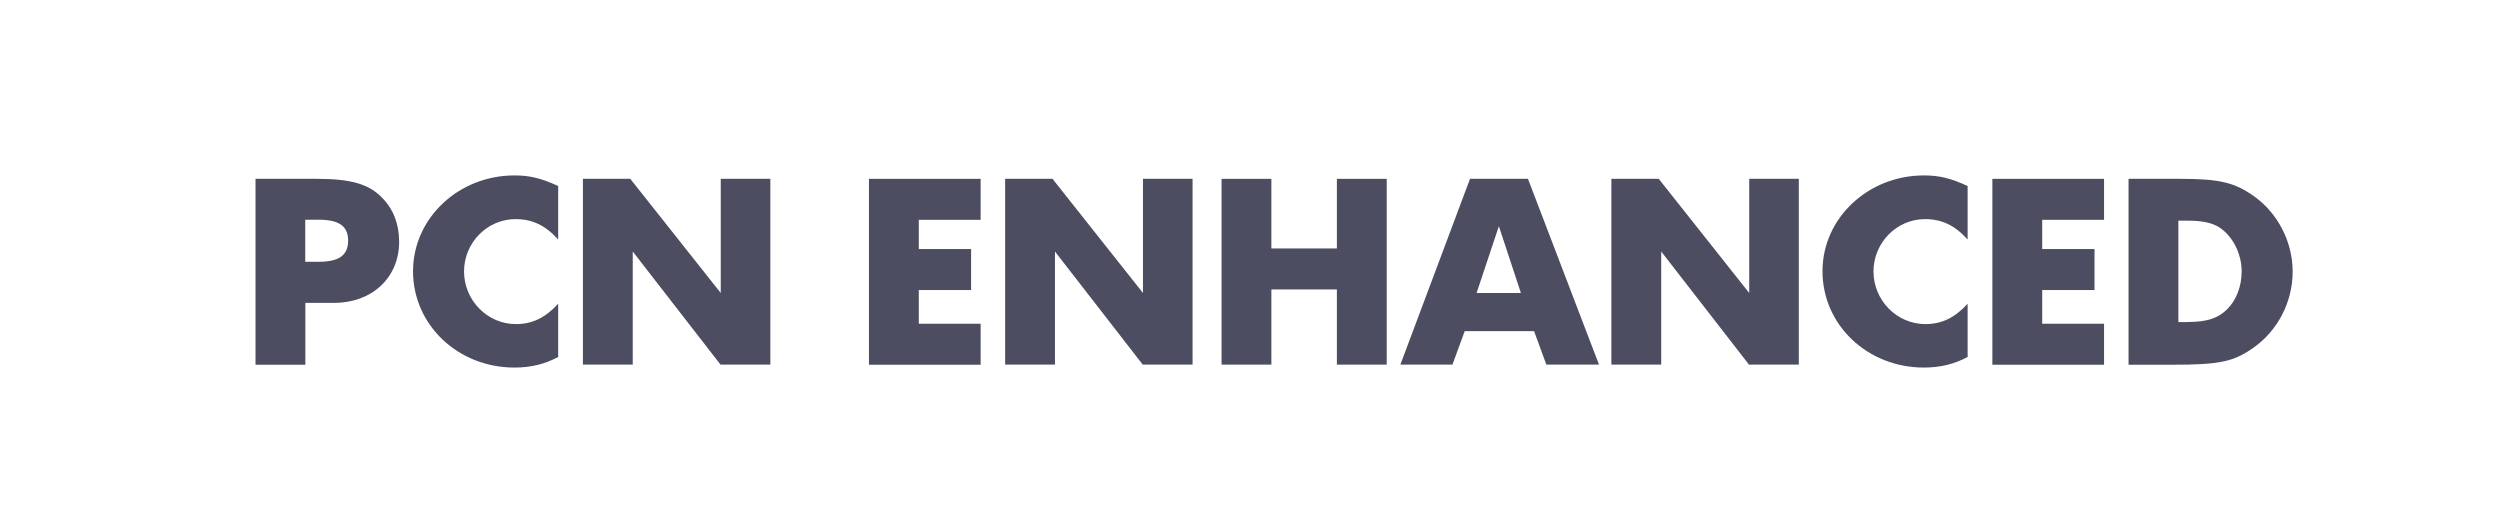
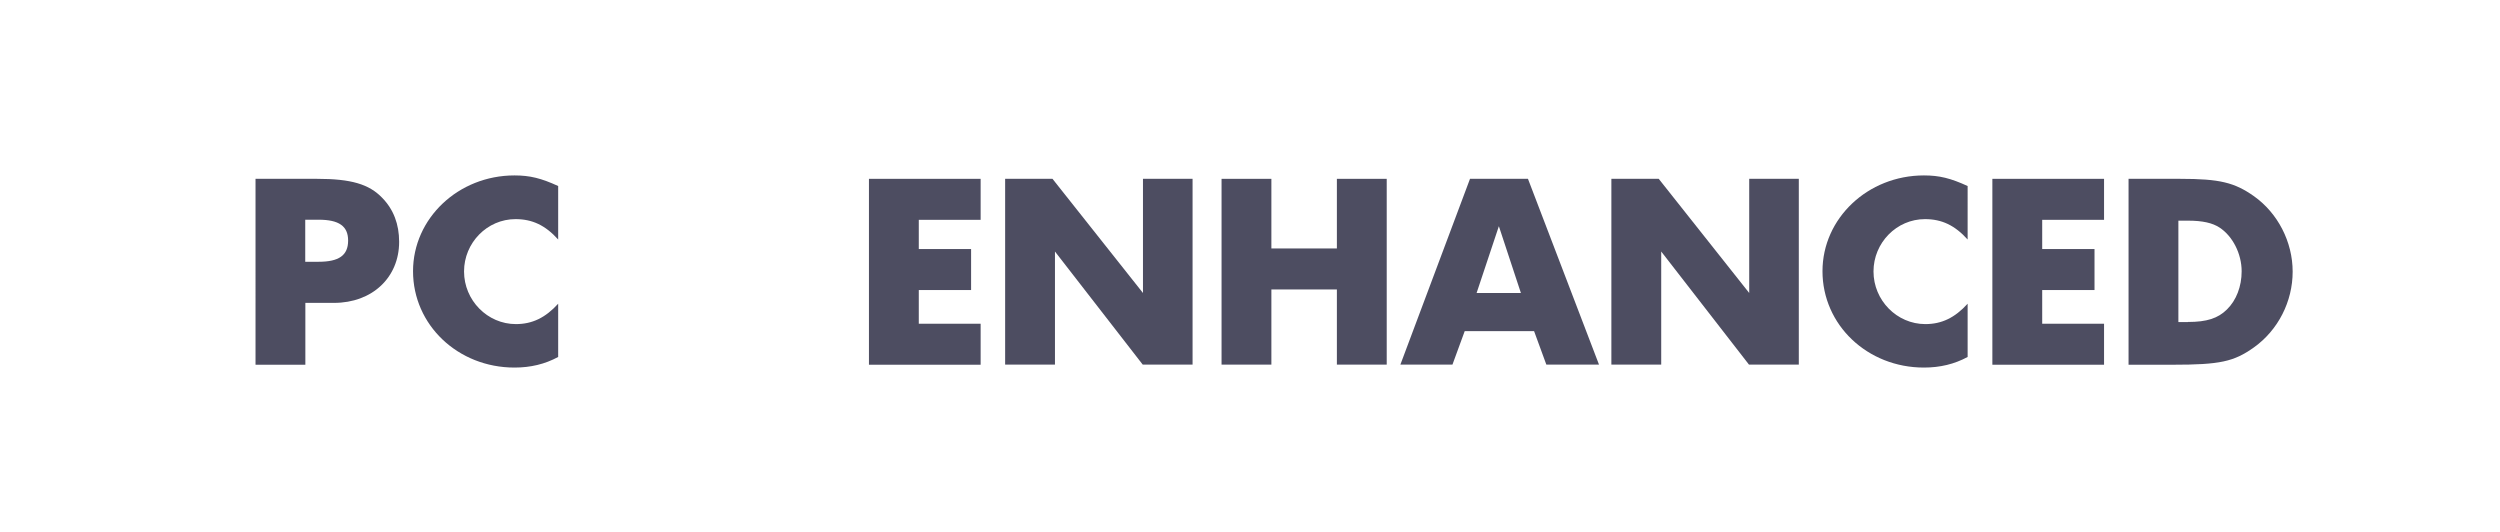
<svg xmlns="http://www.w3.org/2000/svg" version="1.1" id="ëÎÓÈ_1" x="0px" y="0px" viewBox="0 0 2122.1 451.2" style="enable-background:new 0 0 2122.1 451.2;" xml:space="preserve">
  <style type="text/css">
	.st0{fill:#4D4D61;}
</style>
  <g>
    <path class="st0" d="M269.3,151.8c28.6,0,44,4.5,55.1,16.1c9.7,9.9,14.4,22.5,14.4,37.4c0,30.3-22.9,51.8-55.3,51.8h-24.3v52.5   h-42.3V151.8H269.3z M259.1,222.2h11.3c17.3,0,25.1-5.4,25.1-18c0-12.3-7.8-17.7-25.1-17.7h-11.3V222.2z" />
    <path class="st0" d="M473.8,203.3c-10.9-12.1-22-17.3-36.2-17.3c-24.1,0-43.7,20.1-43.7,44.4c0,24.6,19.9,44.7,44,44.7   c13.9,0,25.1-5.4,35.9-17.3v45.2c-11.3,6.1-23.4,9-37.1,9c-48,0-86.1-36.2-86.1-81.8c0-44.9,38.5-81.3,86.1-81.3   c13.2,0,22.7,2.4,37.1,9V203.3z" />
-     <path class="st0" d="M494.8,151.8H535l76.8,96.9v-96.9h42.1v157.7h-42.3l-74.5-96v96h-42.3V151.8z" />
    <path class="st0" d="M737.6,151.8h94.8v34.8h-52.5v24.8h44.4v34.8h-44.4v28.6h52.5v34.8h-94.8V151.8z" />
  </g>
  <g>
    <path class="st0" d="M853.2,151.8h40.2l76.8,96.9v-96.9h42.1v157.7H970l-74.5-96v96h-42.3V151.8z" />
    <path class="st0" d="M1079.2,151.8v59.1h55.6v-59.1h42.3v157.7h-42.3v-63.8h-55.6v63.8h-42.3V151.8H1079.2z" />
    <path class="st0" d="M1243.3,281.1l-10.4,28.4h-44.2l59.1-157.7h49.2l60.3,157.7h-44.7l-10.4-28.4H1243.3z M1272.3,192l-18.9,56.7   h37.6L1272.3,192z" />
    <path class="st0" d="M1367.8,151.8h40.2l76.8,96.9v-96.9h42.1v157.7h-42.3l-74.5-96v96h-42.3V151.8z" />
    <path class="st0" d="M1670.2,203.3c-10.9-12.1-22-17.3-36.2-17.3c-24.1,0-43.7,20.1-43.7,44.4c0,24.6,19.9,44.7,44,44.7   c13.9,0,25.1-5.4,35.9-17.3v45.2c-11.3,6.1-23.4,9-37.1,9c-48,0-86.1-36.2-86.1-81.8c0-44.9,38.5-81.3,86.1-81.3   c13.2,0,22.7,2.4,37.1,9V203.3z" />
    <path class="st0" d="M1691.2,151.8h94.8v34.8h-52.5v24.8h44.4v34.8h-44.4v28.6h52.5v34.8h-94.8V151.8z" />
    <path class="st0" d="M1806.8,151.8h44c33.3,0,45.9,3.1,62.4,14.7c20.3,14.4,32.9,38.8,32.9,64.1c0,25.3-12.3,49.6-32.9,64.3   c-17,12.1-28.8,14.7-68.8,14.7h-37.6V151.8z M1857.2,273.3c16.1,0,25.5-3.1,33.1-10.6c8-7.8,12.5-19.6,12.5-32.4   c0-14.9-7.6-29.8-18.7-37.1c-6.1-4-14.4-5.9-27-5.9h-8v86.1H1857.2z" />
  </g>
</svg>